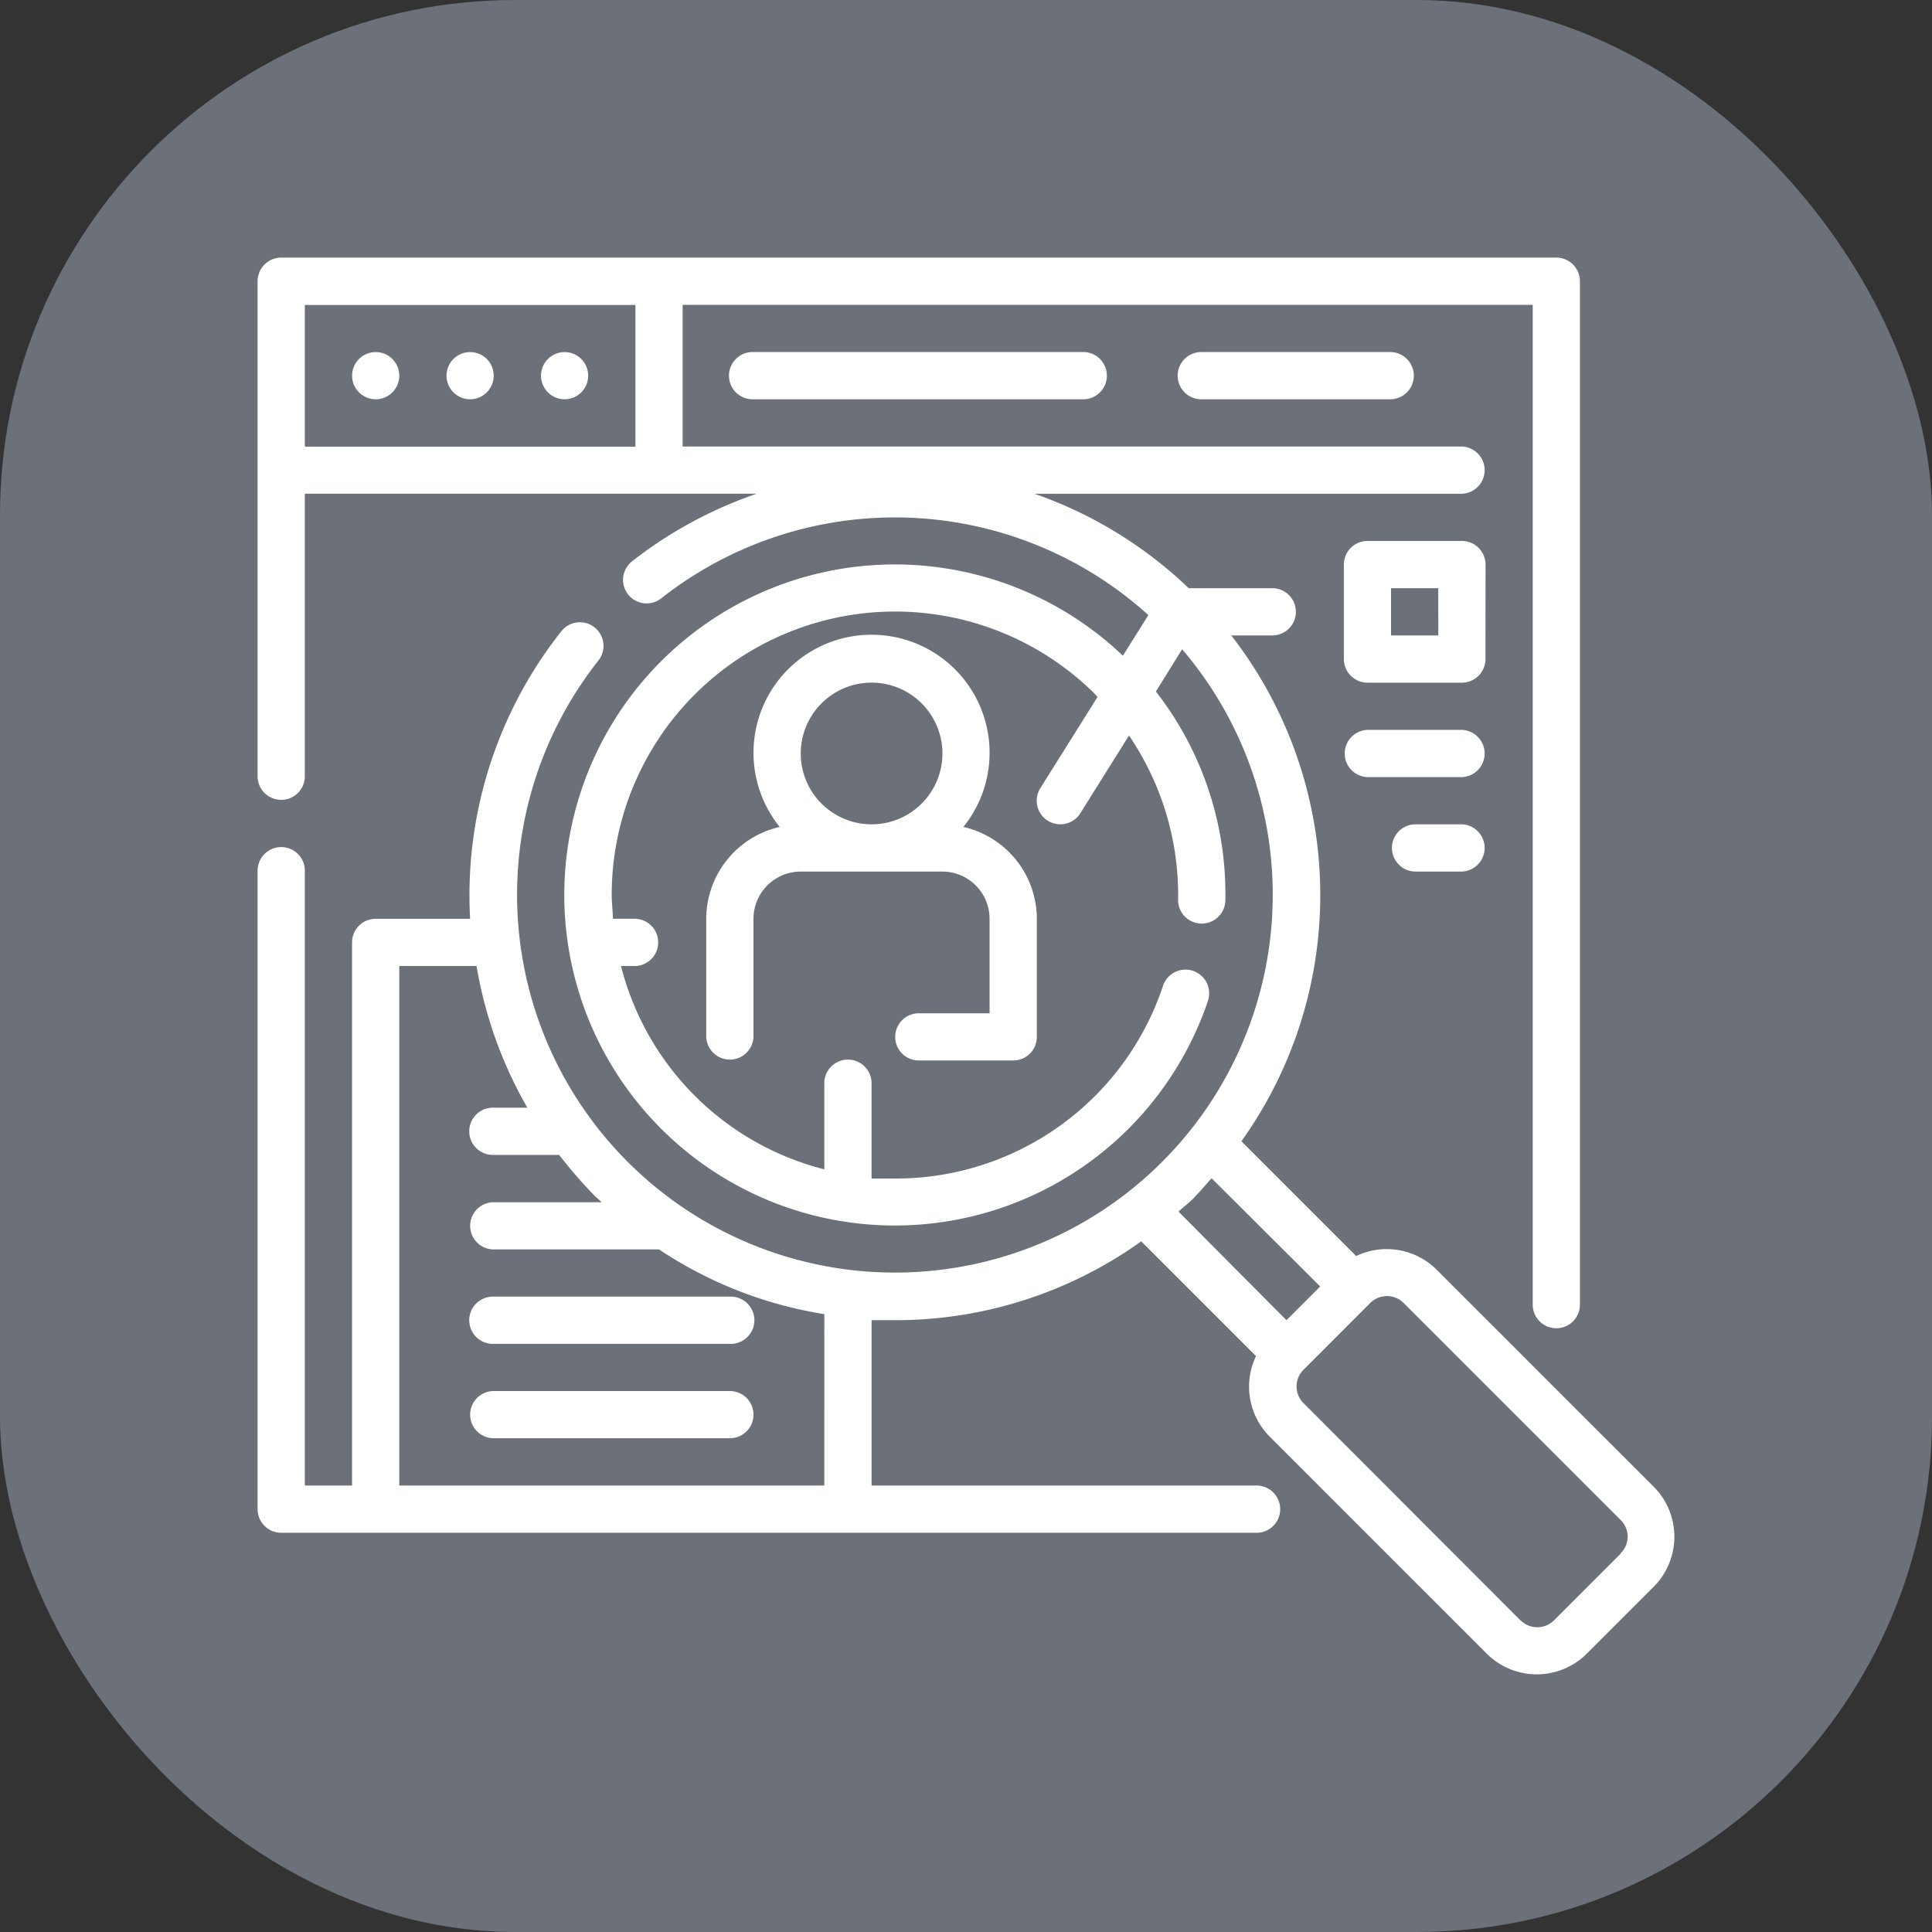
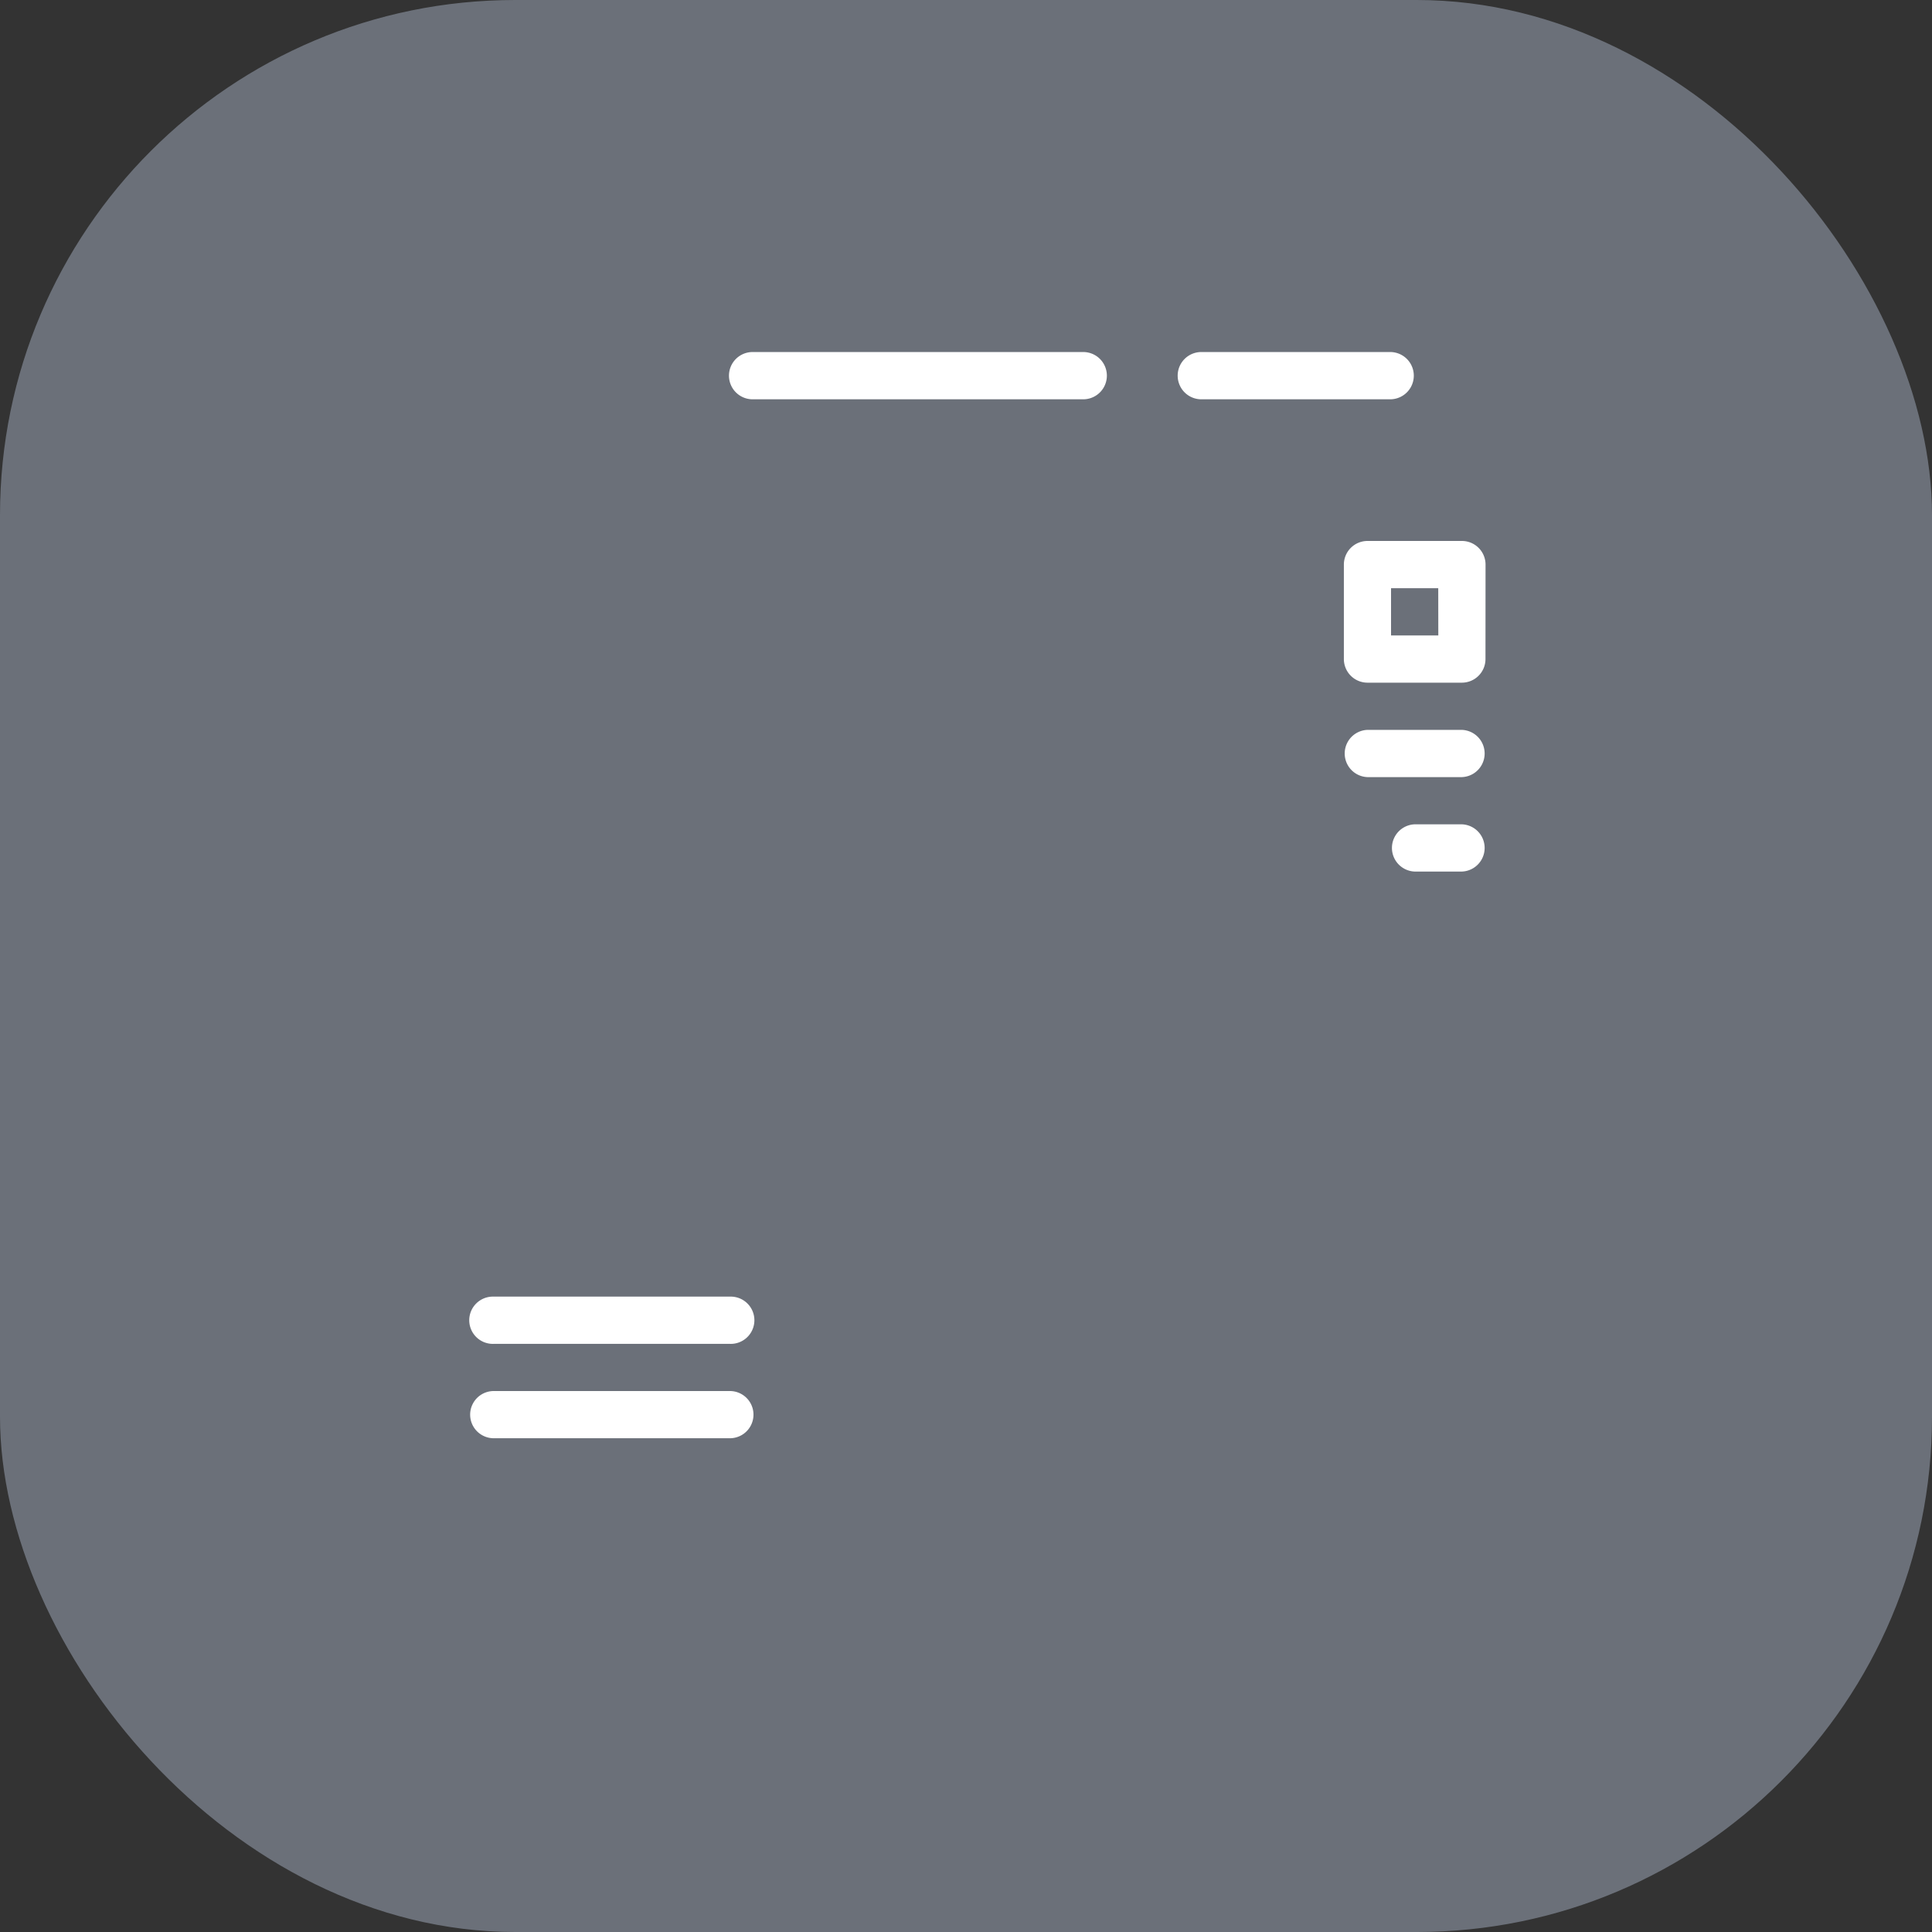
<svg xmlns="http://www.w3.org/2000/svg" viewBox="0 0 60 60">
  <rect x="0" y="0" width="60" height="60" fill="#333333" stroke="none" />
  <defs>
    <style>.af8bcd67-8d2a-43e4-99e3-33cc4929ead9{fill:#fff}</style>
  </defs>
  <g id="bbeb5ebf-db79-4bb0-802f-5250eda785ec" data-name="レイヤー 2">
    <g id="fb8e74f1-7cd1-474f-8937-e7a697096e56" data-name="contents">
      <rect width="60" height="60" rx="16" fill="#6b7079" />
      <g id="a59f1d25-108e-4b9e-b2b9-90b5fbfb0587" data-name="Outline">
-         <path class="af8bcd67-8d2a-43e4-99e3-33cc4929ead9" d="M28.534 31.468a.733.733 0 100 1.466h2.934a.733.733 0 00.732-.734v-3.666a2.933 2.933 0 00-2.281-2.853 3.666 3.666 0 10-5.705 0 2.933 2.933 0 00-2.281 2.853V32.2a.734.734 0 001.467 0v-3.666a1.466 1.466 0 011.466-1.466h4.4a1.466 1.466 0 011.466 1.466v2.934zM27.068 21.2a2.2 2.2 0 11-2.2 2.2 2.2 2.2 0 012.2-2.2z" />
-         <circle class="af8bcd67-8d2a-43e4-99e3-33cc4929ead9" cx="11.667" cy="11.667" r=".733" />
-         <circle class="af8bcd67-8d2a-43e4-99e3-33cc4929ead9" cx="14.6" cy="11.667" r=".733" />
-         <circle class="af8bcd67-8d2a-43e4-99e3-33cc4929ead9" cx="17.534" cy="11.667" r=".733" />
        <path class="af8bcd67-8d2a-43e4-99e3-33cc4929ead9" d="M23.4 10.933a.734.734 0 100 1.467h10.268a.734.734 0 000-1.467zm13.935 0a.734.734 0 100 1.467H43.2a.734.734 0 000-1.467zM15.334 40.268a.734.734 0 100 1.467h7.333a.734.734 0 100-1.467zm7.333 2.932h-7.333a.733.733 0 100 1.466h7.333a.733.733 0 100-1.466zm23.468-25.666a.734.734 0 00-.735-.734h-2.932a.734.734 0 00-.733.734v2.933a.734.734 0 00.733.734H45.4a.734.734 0 00.733-.734zm-1.467 2.2H43.2v-1.467h1.466zm.732 2.933h-2.932a.734.734 0 000 1.467H45.4a.734.734 0 000-1.467zm0 2.933h-1.465a.734.734 0 000 1.467H45.4a.734.734 0 000-1.467z" />
-         <path class="af8bcd67-8d2a-43e4-99e3-33cc4929ead9" d="M51.357 46.172l-6.74-6.74a2.2 2.2 0 00-2.5-.425l-3.564-3.564a13.15 13.15 0 00-.315-15.709h1.3a.734.734 0 000-1.467h-2.621a13.206 13.206 0 00-4.789-2.933H45.4a.734.734 0 000-1.467H21.2v-4.4h26.4v31.05a.733.733 0 101.466 0V8.733A.733.733 0 0048.335 8H8.733A.733.733 0 008 8.733v15.4a.734.734 0 001.467 0v-8.8H23.5a13.208 13.208 0 00-3.872 2.1.734.734 0 00-.12 1.031.734.734 0 001.027.118 11.734 11.734 0 0115.129.52l-.792 1.262a10.265 10.265 0 102.633 10.744.736.736 0 10-1.394-.47A8.741 8.741 0 0127.8 36.6h-.733v-2.932a.734.734 0 10-1.467 0v2.647A8.728 8.728 0 0119.286 30h.448a.734.734 0 000-1.467h-.7c0-.242-.037-.484-.037-.733a8.8 8.8 0 0115.027-6.226l.059.073-1.775 2.831a.732.732 0 00.233 1.01.732.732 0 001.01-.233l1.511-2.413a8.806 8.806 0 011.525 5.134.734.734 0 001.467 0 10.228 10.228 0 00-2.156-6.5l.814-1.313a11.734 11.734 0 11-18.129.352.733.733 0 00-1.148-.913 13.206 13.206 0 00-2.835 8.932h-2.933a.734.734 0 00-.734.734v16.867H9.467V27.068a.734.734 0 10-1.467 0v19.8a.734.734 0 00.733.734h30.318a.734.734 0 000-1.467H27.068V41h.732a13.107 13.107 0 007.642-2.449l3.564 3.564a2.2 2.2 0 00.425 2.5l6.74 6.74a2.2 2.2 0 003.109 0l2.076-2.076a2.2 2.2 0 000-3.109zm-41.89-32.3v-4.4h10.267v4.4zM25.6 46.135H12.4V30h2.4a13.207 13.207 0 001.577 4.4h-1.043a.734.734 0 100 1.467h2.031a15.085 15.085 0 001.1 1.269l.22.2h-3.351a.733.733 0 100 1.466h5.133a12.883 12.883 0 005.134 2.01zm11.536-9c.176-.176.33-.367.491-.543L41 39.953 39.953 41 36.6 37.628c.17-.161.361-.293.537-.491zm13.2 11.11l-2.075 2.076a.734.734 0 01-1.037 0h-.005l-6.739-6.747a.732.732 0 010-1.034l2.075-2.076a.734.734 0 011.034 0l6.747 6.747a.718.718 0 01-.014 1.034z" />
      </g>
    </g>
  </g>
</svg>